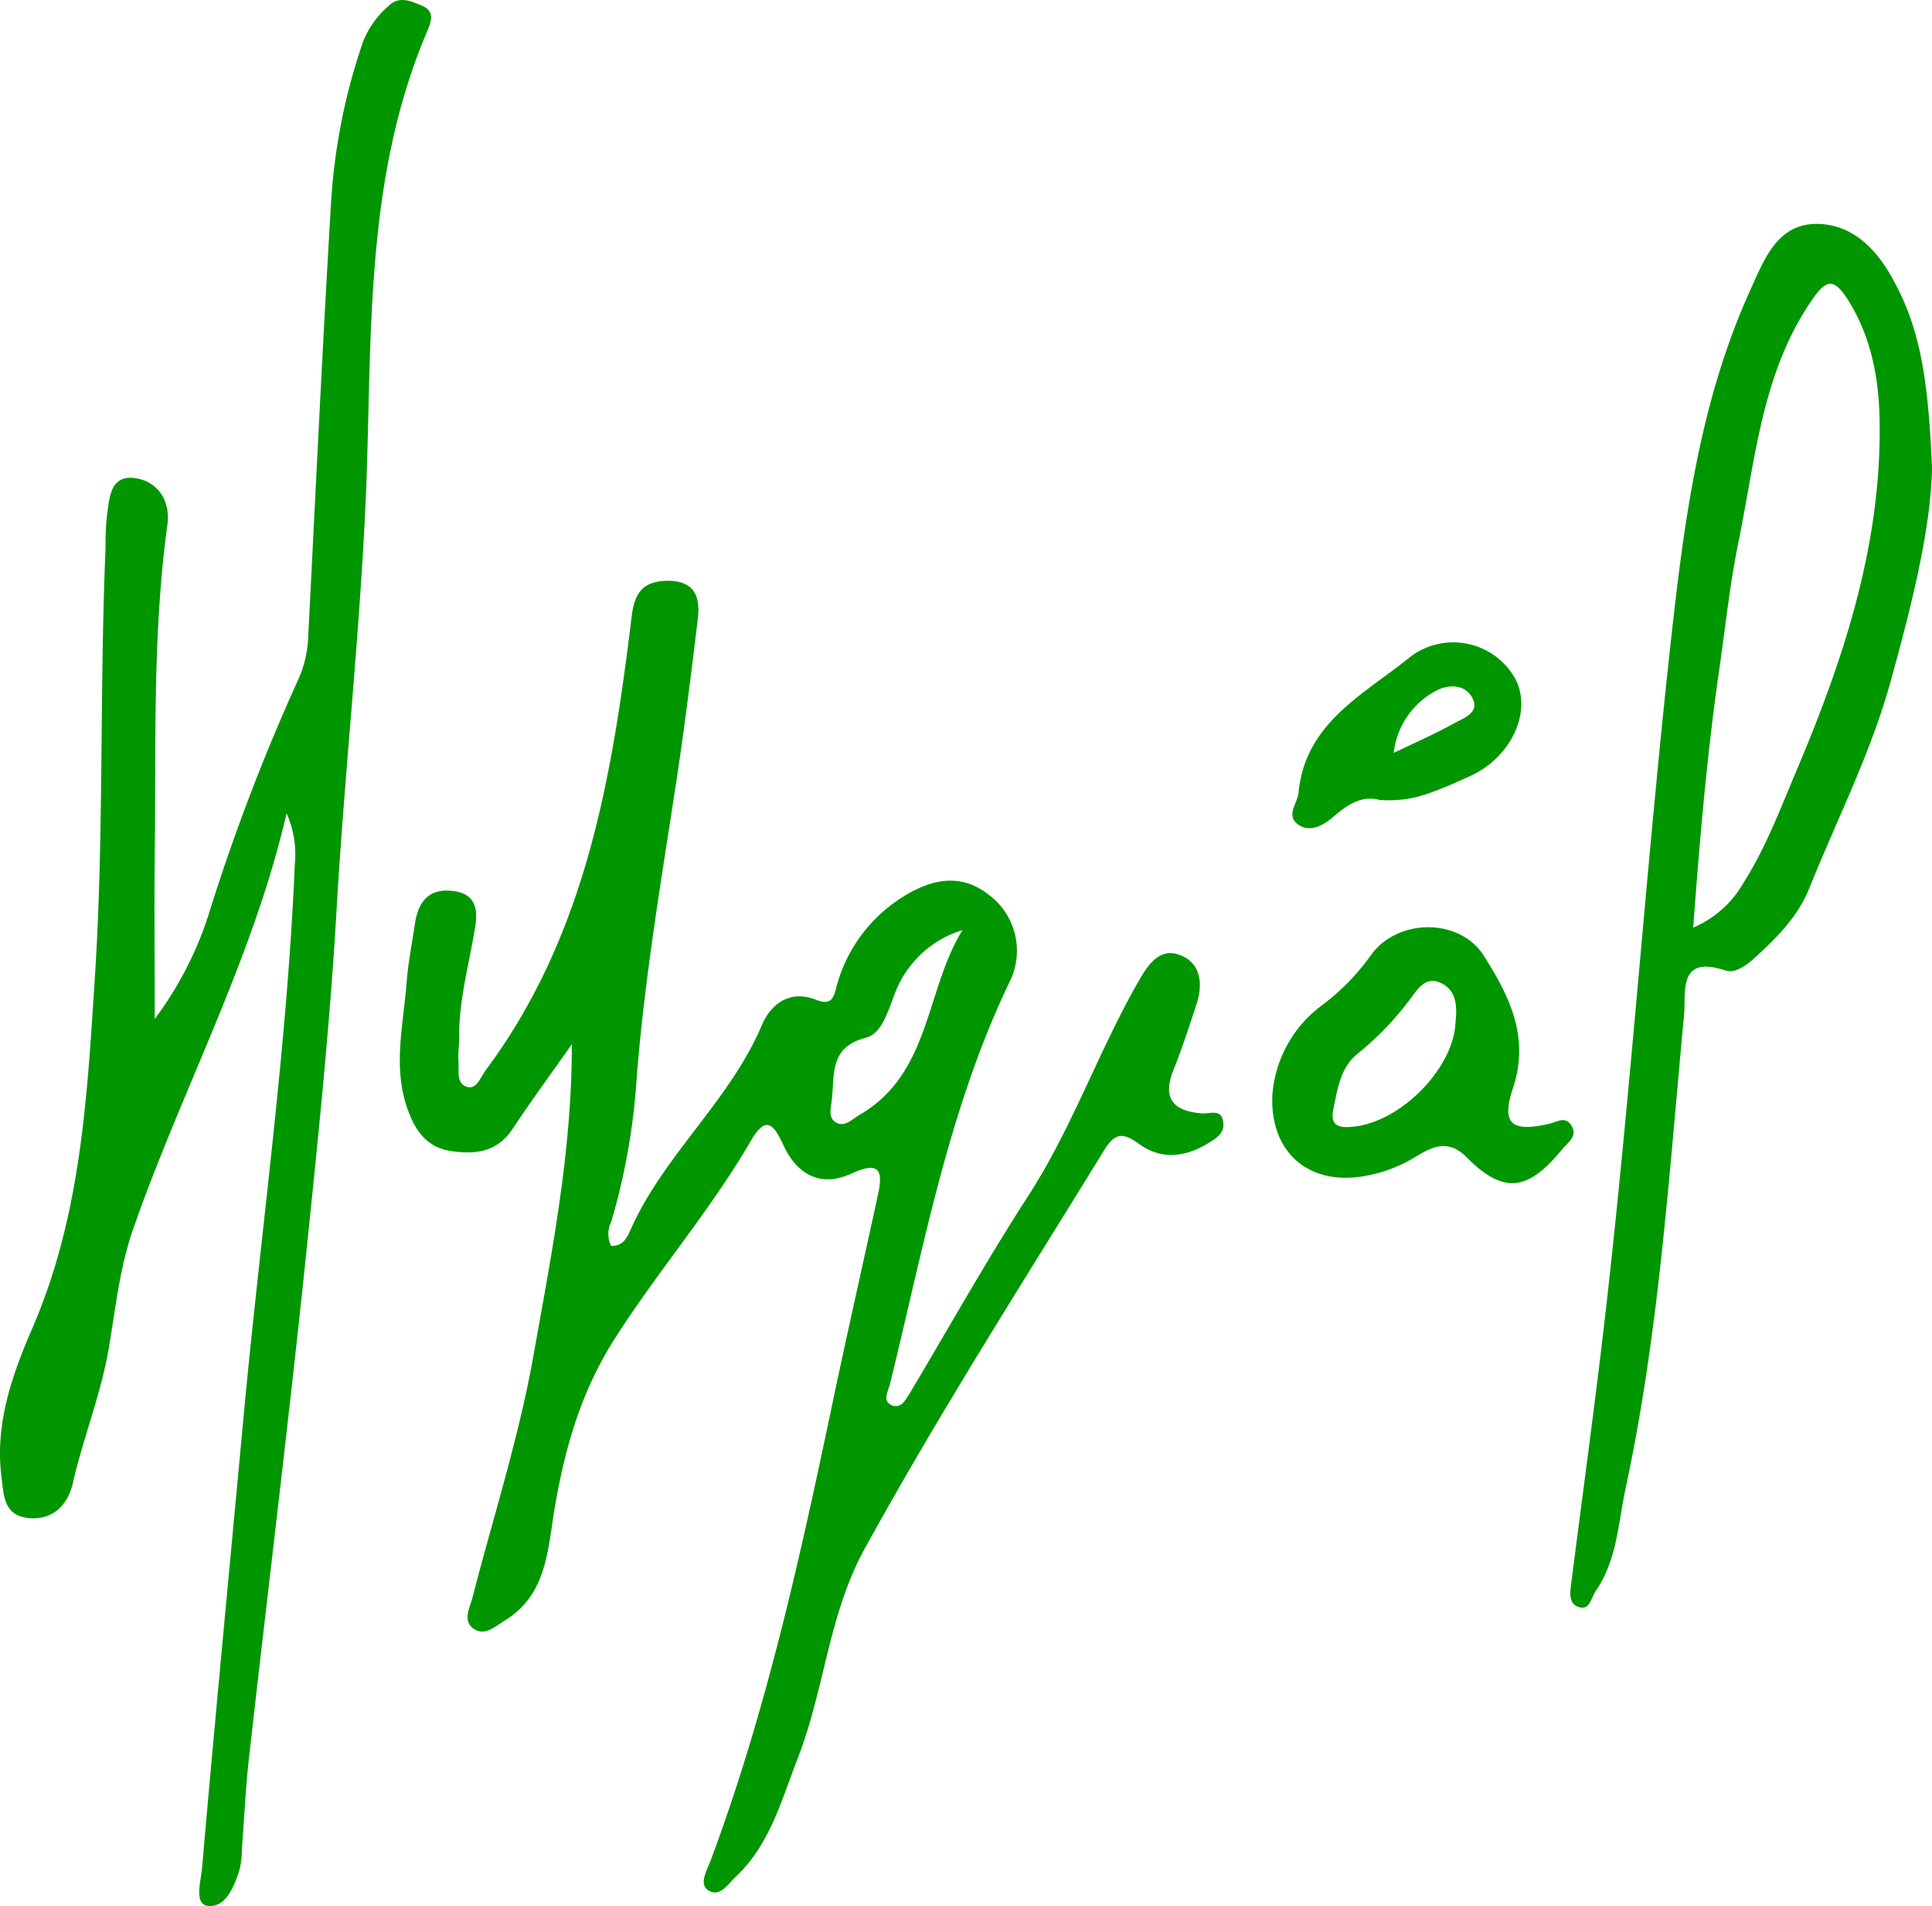
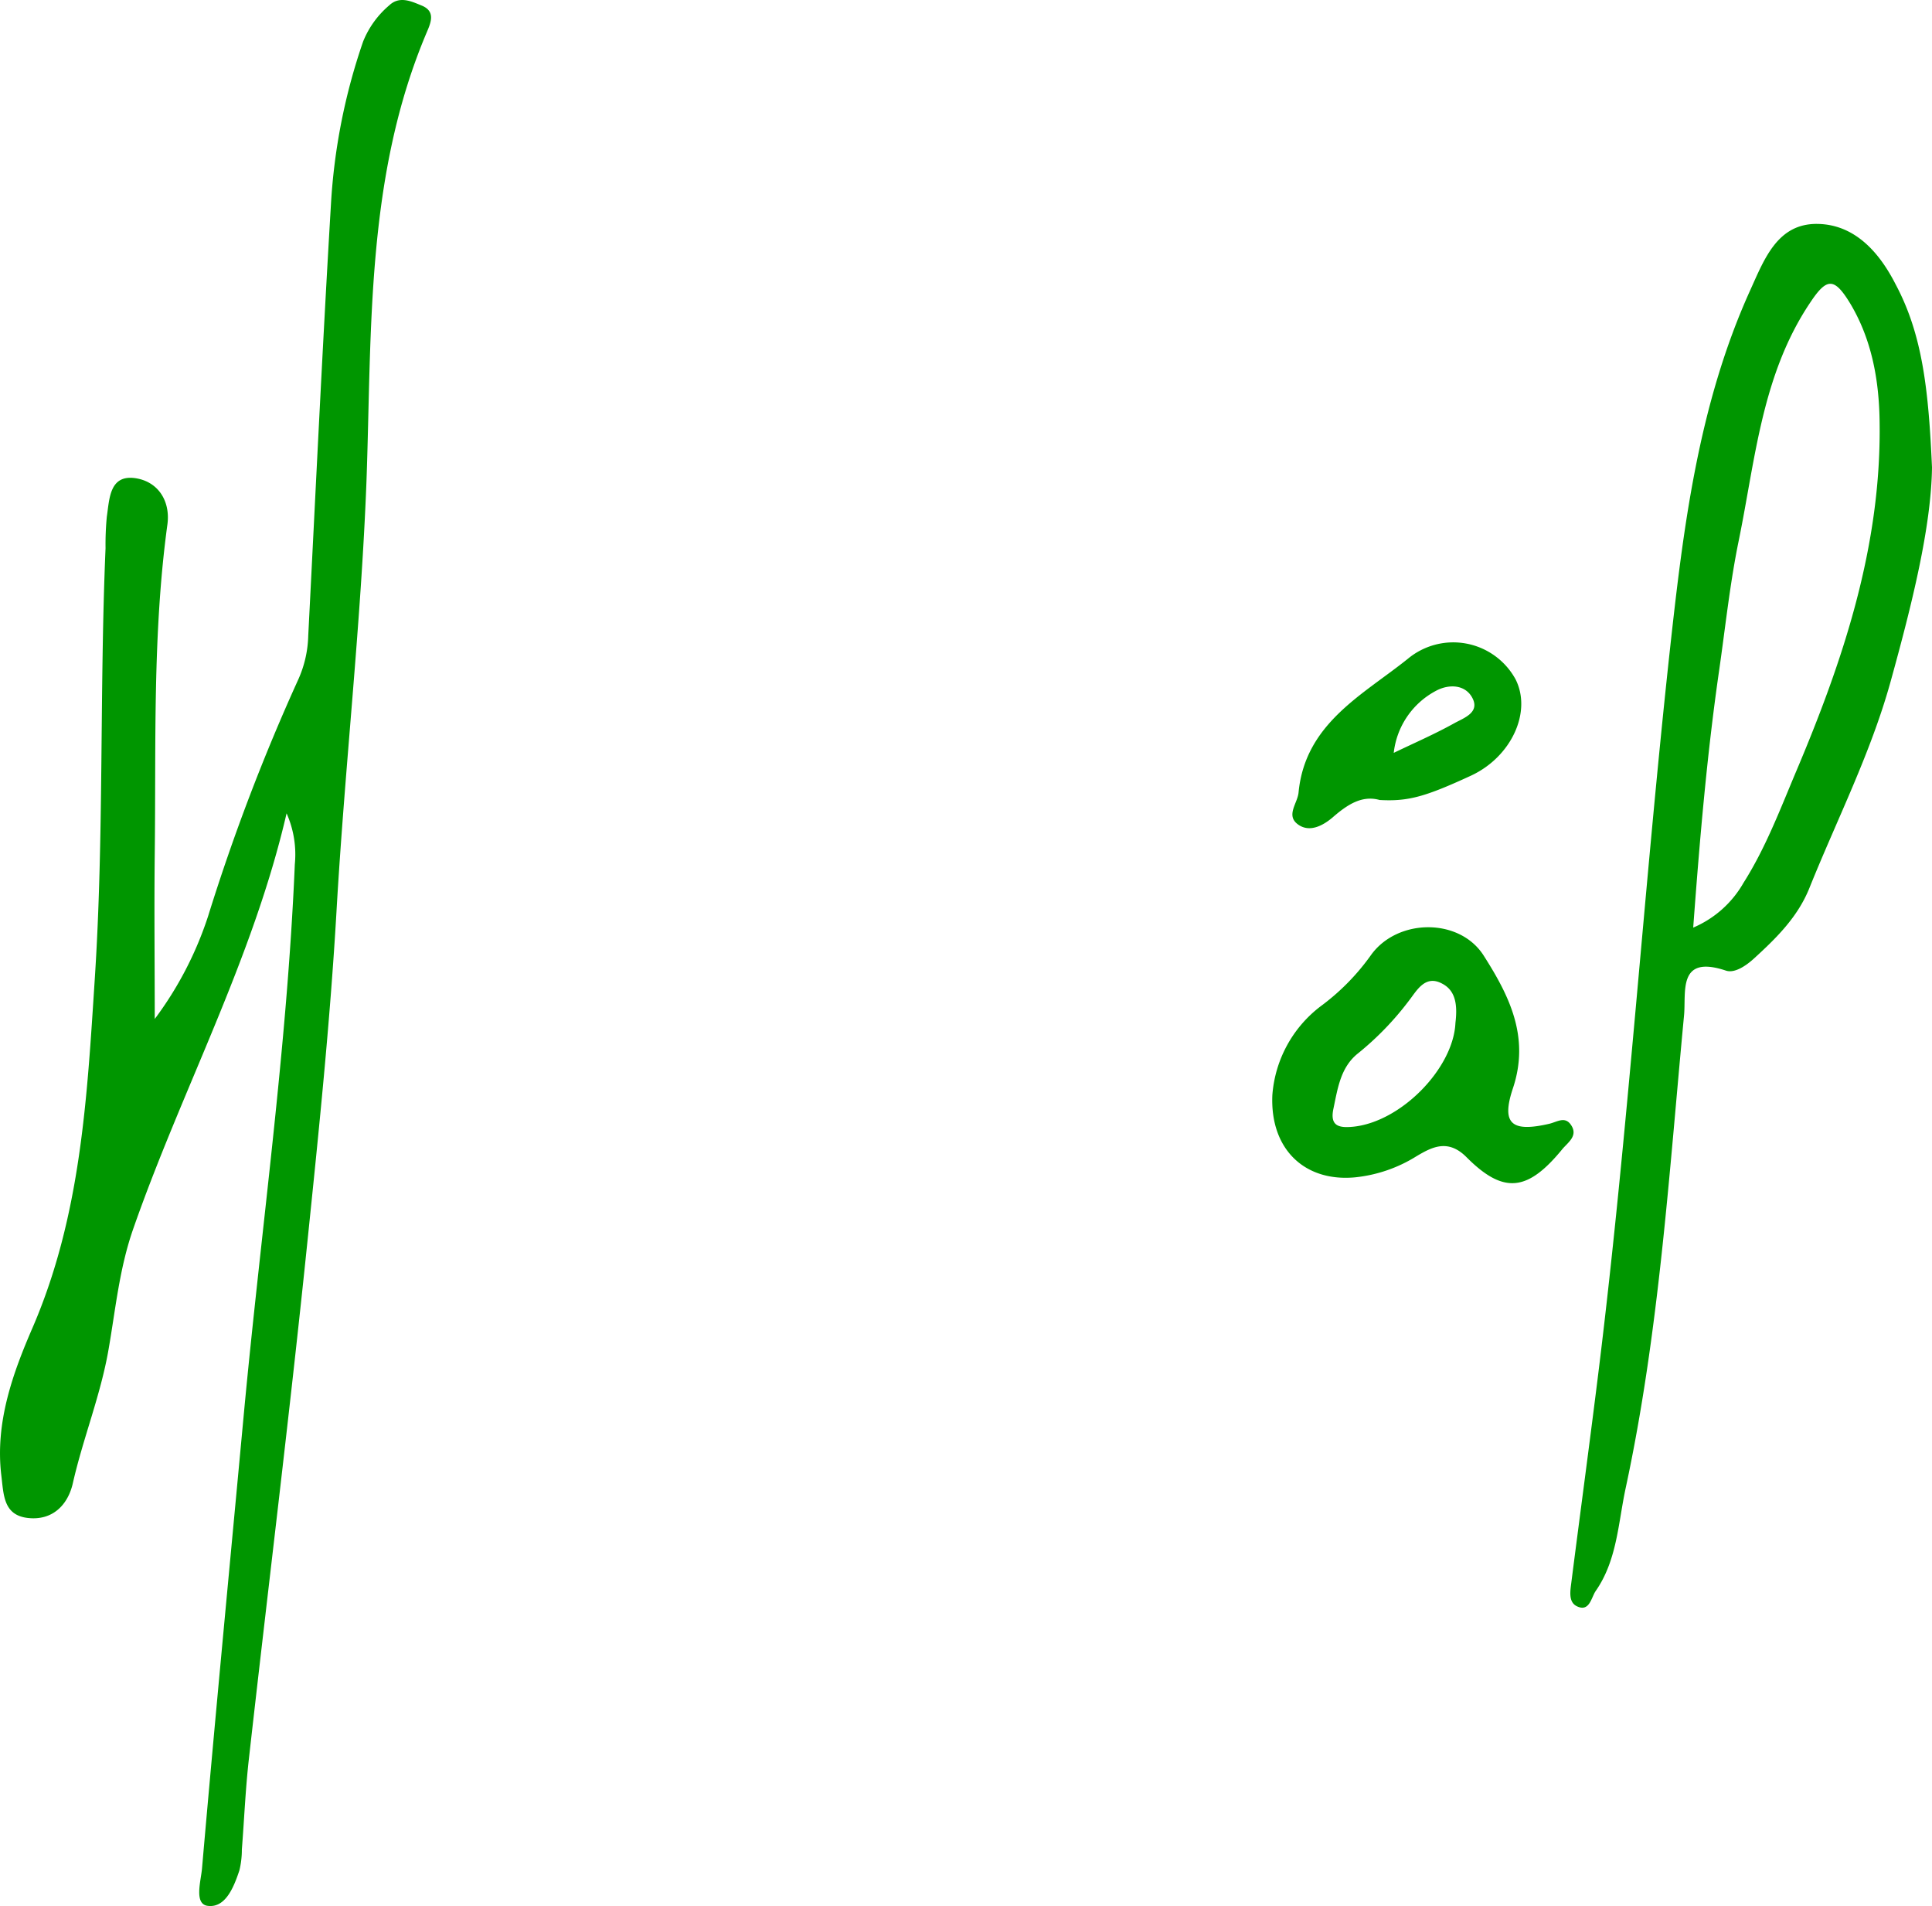
<svg xmlns="http://www.w3.org/2000/svg" viewBox="0 0 246.2 242.86">
  <defs>
    <style>.cls-1{fill:#009600;}</style>
  </defs>
  <title>Fichier 1</title>
  <g id="Calque_2" data-name="Calque 2">
    <g id="Calque_1-2" data-name="Calque 1">
-       <path class="cls-1" d="M72.87,133.05c-2.52,3.59-5.13,7.13-7.55,10.79-2,3-4.8,3.27-7.83,2.82S53,144.19,52,141.49c-2-5.43-.6-10.84-.19-16.25.19-2.5.69-5,1.05-7.46.42-2.91,1.81-4.69,5-4.24s3,3,2.6,5.12c-.76,4.51-2,8.94-1.95,13.57,0,1-.16,2.07-.08,3.1s-.31,2.68,1,3.13,1.77-1.17,2.43-2.05C74.68,119.22,78,99,80.5,78.5,80.88,75.43,82,74,85.22,74c3.34.06,4,2.09,3.72,4.72-.84,7-1.72,14.08-2.79,21.09-1.89,12.41-4,24.78-5,37.33a83.44,83.44,0,0,1-3.28,18.6,3.42,3.42,0,0,0,0,3c1.74.07,2.16-1.38,2.69-2.51,4.31-9.32,12.5-16.11,16.54-25.64,1.1-2.6,3.51-4.55,6.9-3.2,2.32.93,2.3-.81,2.74-2.19a19.33,19.33,0,0,1,8.44-11c3.72-2.31,7.34-2.87,10.72-.27a8.89,8.89,0,0,1,2.92,10.83c-7.94,16.39-11.1,34.13-15.4,51.55-.24,1-1,2.12.14,2.7s1.8-.54,2.36-1.47c5-8.38,9.77-16.91,15.07-25.1,5.65-8.72,9-18.55,14.16-27.52,1.1-1.93,2.61-4.19,5.11-3.27,2.81,1,3.07,3.72,2.19,6.38s-1.83,5.61-2.93,8.35c-1.46,3.66.09,5.19,3.6,5.48,1.08.09,2.57-.67,2.77,1.19.15,1.39-.95,2-2,2.66-2.9,1.73-5.88,2.1-8.72.06-1.9-1.37-3-1.62-4.45.76-10.38,16.87-21.05,33.55-30.59,50.91-4.53,8.26-5.07,17.86-8.45,26.53-2.08,5.35-3.53,11-7.91,15.15-1,.92-2.1,2.77-3.59,1.67-1.12-.82-.08-2.49.37-3.71,7-18.75,11.32-38.22,15.42-57.75,1.89-9,3.91-17.9,5.86-26.85.65-3,.6-4.75-3.35-2.94s-6.94.09-8.67-3.67c-1.2-2.59-2.19-3.85-4.11-.54-5.19,8.95-12,16.76-17.54,25.52C74,177.47,72,184.52,70.71,192c-.92,5.29-.93,11.13-6.36,14.46-1.21.74-2.56,2.07-4,1.06s-.47-2.67-.12-4.05c2.62-10.15,5.85-20.19,7.7-30.48C70.27,159.86,72.9,146.71,72.87,133.05Zm49.78-14.54a13.35,13.35,0,0,0-8.56,7.94c-.88,2.17-1.63,5.23-3.74,5.77-4.62,1.19-4,4.58-4.33,7.76-.09,1-.53,2.26.35,2.93,1.18.87,2.2-.3,3.16-.86C118.6,136.81,117.9,126.21,122.65,118.51Z" />
      <path class="cls-1" d="M36.52,103.63c-4.3,18.6-13.39,35.29-19.58,53.05-1.73,5-2.21,10.09-3.09,15.16-1,5.86-3.25,11.35-4.56,17.11-.64,2.86-2.65,4.82-5.75,4.46S.47,190.48.17,188c-.82-6.78,1.49-13.09,4-18.88,6.14-14.25,6.92-29.2,7.9-44.27,1.2-18.32.6-36.67,1.38-55a37.51,37.51,0,0,1,.16-4c.34-2.26.33-5.37,3.59-4.93,2.9.4,4.55,2.87,4.13,5.93-1.9,13.93-1.44,27.94-1.61,41.93-.08,7,0,14.1,0,21.05a45.3,45.3,0,0,0,6.79-13.07A258.39,258.39,0,0,1,38,86.6,14.42,14.42,0,0,0,39.28,81c.94-18.3,1.8-36.61,2.89-54.9a76.91,76.91,0,0,1,4.1-20.8A11.8,11.8,0,0,1,49.58.7C50.9-.56,52.4.16,53.74.71c1.8.73,1.16,2.19.65,3.39-7.8,18.36-7,38-7.69,57.23-.7,18.33-2.77,36.52-3.82,54.8-.81,14-2.25,28-3.69,41.93-2.27,22.06-5,44.06-7.48,66.1-.43,3.82-.59,7.67-.89,11.5a11,11,0,0,1-.31,2.64c-.7,2.12-1.77,4.84-4.05,4.53-1.75-.23-.86-3.16-.72-4.73,1.68-19.28,3.53-38.54,5.32-57.81,2.18-23.39,5.52-46.67,6.51-70.17A12.89,12.89,0,0,0,36.52,103.63Z" />
      <path class="cls-1" d="M246.2,59.56c-.1,7.58-2.55,17.44-5.27,27.26-2.53,9.14-6.83,17.57-10.35,26.32-1.49,3.71-4.2,6.37-7.08,9-1,.91-2.45,1.9-3.56,1.53-6.2-2.07-5.05,2.74-5.34,5.73-1.91,20.14-3.17,40.38-7.44,60.22-.95,4.42-1.09,9.17-3.8,13.07-.58.83-.79,2.7-2.35,2-1.22-.53-.89-2.06-.75-3.22,1.16-9.09,2.39-18.16,3.51-27.25,3.72-30.31,5.7-60.8,9-91.15,1.72-15.7,3.62-31.43,10.26-46.08,1.81-4,3.48-8.51,8.54-8.46,4.77.05,7.91,3.6,10,7.71C245,42.67,245.76,49.71,246.2,59.56Zm-30.43,58.63a13.41,13.41,0,0,0,6.4-5.69c2.79-4.4,4.62-9.22,6.63-14,6.1-14.38,11-29.05,10.72-44.92-.08-5.18-1-10.32-3.73-14.89-2.06-3.39-3-3.33-5.15-.08-6.12,9.15-6.95,19.9-9.06,30.23-1.13,5.48-1.71,11.07-2.51,16.61C217.53,96.12,216.61,106.84,215.77,118.19Z" />
      <path class="cls-1" d="M162.14,139.52a15.69,15.69,0,0,1,6.17-11.32,28.87,28.87,0,0,0,6.44-6.57c3.4-4.64,11.24-4.69,14.31.11,3.25,5.1,5.93,10.37,3.73,16.94-1.51,4.53-.15,5.61,4.62,4.51,1-.23,2-1,2.77.12.92,1.33-.22,2.14-1,3-4.46,5.49-7.53,5.92-12.3,1.13-2.35-2.36-4.38-1.3-6.34-.14a18.28,18.28,0,0,1-7.86,2.71C166.27,150.61,161.83,146.44,162.14,139.52Zm23.33-9.19c.27-2.25.05-4.1-1.69-5-2.2-1.19-3.27.95-4.25,2.19a38.14,38.14,0,0,1-6.42,6.65c-2.28,1.77-2.64,4.5-3.19,7.1-.48,2.25.76,2.46,2.52,2.29C178.6,142.93,185.22,136.07,185.47,130.33Z" />
      <path class="cls-1" d="M175.81,101.93c-2.25-.63-4.11.58-6,2.23-1.18,1-2.94,2-4.45.85s0-2.67.12-4.05c.85-8.77,8.16-12.4,13.9-17a9.05,9.05,0,0,1,13.75,2.59c2.11,4.16-.53,9.89-5.68,12.28C181.6,101.53,179.45,102.13,175.81,101.93Zm1.79-6c2.59-1.25,5.25-2.4,7.76-3.8,1.16-.64,3.19-1.32,2.31-3.12s-3-1.89-4.66-1A10.22,10.22,0,0,0,177.6,96Z" />
    </g>
  </g>
</svg>